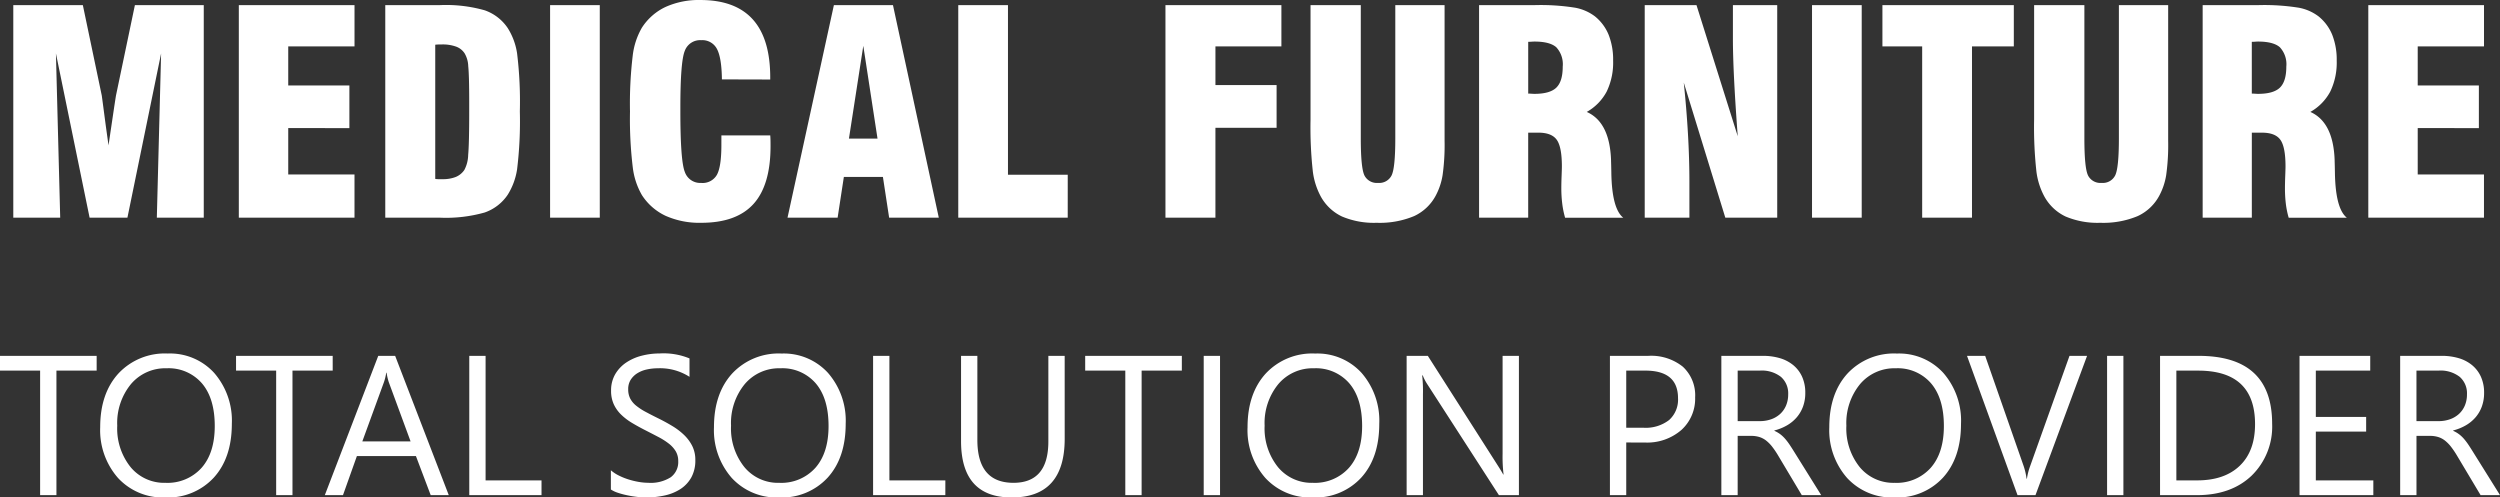
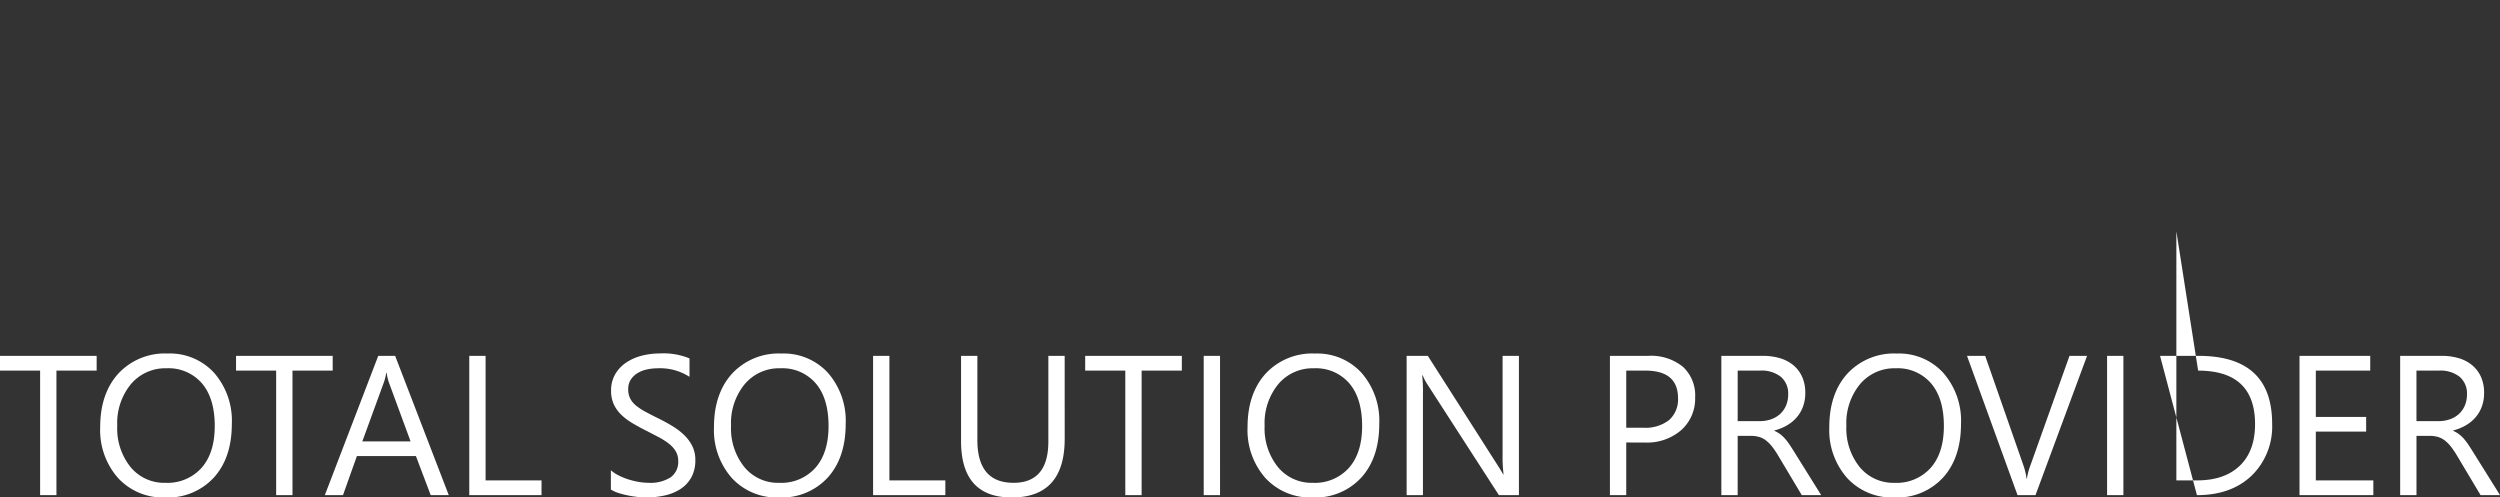
<svg xmlns="http://www.w3.org/2000/svg" width="477.542" height="95.026" viewBox="0 0 477.542 95.026">
  <rect x="0" y="0" width="477.542" height="95.026" fill="#333333" stroke="none" />
  <g id="组_5" data-name="组 5" transform="translate(-114.761 -417.419)">
-     <path id="路径_8" data-name="路径 8" d="M3.3,0V-40.605H16.585L20.2-23.335q.026.132.435,3.256t.857,6.262q.343-2.347.857-5.814t.593-3.836l3.586-17.139H39.683V0H30.718l.817-31.377L25.1,0H17.877L11.443-31.377,12.261,0ZM46.38,0V-40.605h22.1v7.884H55.819v7.462H67.5v8.147H55.819v8.859H68.476V0ZM83.9-33.038V-7.409a3.1,3.1,0,0,0,.554.053h.817a6.664,6.664,0,0,0,2.544-.422,3.67,3.67,0,0,0,1.648-1.345,6.358,6.358,0,0,0,.725-2.848q.2-2.109.2-8.279V-22.1q0-5.062-.185-6.842a5.159,5.159,0,0,0-.686-2.439A3.285,3.285,0,0,0,87.9-32.669a7.509,7.509,0,0,0-2.729-.422q-.5,0-.778.013T83.9-33.038ZM74.355,0V-40.605H84.823a27.135,27.135,0,0,1,8.517.989,8.756,8.756,0,0,1,4.4,3.388,12.479,12.479,0,0,1,1.793,4.838,75.689,75.689,0,0,1,.527,11.087,75.389,75.389,0,0,1-.527,11.074,12.712,12.712,0,0,1-1.793,4.852,8.756,8.756,0,0,1-4.4,3.388A27.135,27.135,0,0,1,84.823,0Zm31.482,0V-40.605h9.492V0ZM138.56-15.715h9.334q.026.369.04.791t.013,1.266q0,7.436-3.256,11.035t-9.98,3.6a15.9,15.9,0,0,1-6.776-1.318,10.847,10.847,0,0,1-4.562-3.981,13.828,13.828,0,0,1-1.74-5.273A77.059,77.059,0,0,1,121.1-20.3a77.059,77.059,0,0,1,.527-10.705,13.828,13.828,0,0,1,1.74-5.273,10.86,10.86,0,0,1,4.509-3.968,15.386,15.386,0,0,1,6.671-1.332q6.671,0,10.006,3.7t3.335,11.087v.4l-9.229-.026q-.053-4.14-.949-5.814a3.137,3.137,0,0,0-3.006-1.674,3.113,3.113,0,0,0-3.138,2.043q-.844,2.043-.844,10.8v.765q0,9.413.844,11.536a3.113,3.113,0,0,0,3.138,2.123A3.131,3.131,0,0,0,137.7-8.187q.857-1.542.857-5.735Zm24.363.606h5.458l-2.716-17.719ZM151.189,0l8.859-40.605h11.285L180.088,0H170.6l-1.187-7.778h-7.462L160.761,0Zm53.525,0H183.806V-40.605H193.3V-8.2h11.417Zm18.668,0V-40.605h22.148v7.884h-12.6v7.383h11.681v8.174H232.928V0Zm27.712-40.605h9.6v25.444q0,5.774.725,7.146a2.653,2.653,0,0,0,2.571,1.371,2.628,2.628,0,0,0,2.584-1.424q.712-1.424.712-7.093V-40.605H276.7v25.919a41.375,41.375,0,0,1-.382,6.579,12.438,12.438,0,0,1-1.252,3.784A8.894,8.894,0,0,1,270.87-.3,17.02,17.02,0,0,1,263.725.976a15.662,15.662,0,0,1-6.618-1.2,9.039,9.039,0,0,1-4.061-3.836,13.593,13.593,0,0,1-1.516-4.8,76.83,76.83,0,0,1-.435-9.888Zm41.581,16.9q.237,0,.62.026t.567.026q2.953,0,4.179-1.187t1.226-4.008a4.769,4.769,0,0,0-1.226-3.7q-1.226-1.094-4.179-1.094-.185,0-.567.026t-.62.026ZM283.289,0V-40.605h10.679a42.074,42.074,0,0,1,7.62.488,8.915,8.915,0,0,1,3.85,1.674,8.777,8.777,0,0,1,2.6,3.507,13,13,0,0,1,.857,4.957,12.715,12.715,0,0,1-1.226,5.88,9.713,9.713,0,0,1-3.81,3.9q4.4,1.951,4.641,9.255v.132q.026.765.053,2.215.105,6.855,2.268,8.6h-11.1a16.84,16.84,0,0,1-.541-2.65A24.185,24.185,0,0,1,299-5.616q0-.976.053-2.36t.053-1.806q0-3.718-.976-5.089t-3.507-1.371h-1.951V0ZM314.93,0V-40.605h9.888L332.7-15.557q-.475-6.328-.7-10.916t-.224-7.752v-6.381h8.464V0h-9.914l-7.937-25.813q.527,5.036.8,9.769t.277,9.189V0Zm31.957,0V-40.605h9.492V0Zm21.041,0V-32.722h-7.594v-7.884h25.1v7.884h-7.989V0Zm21.384-40.605h9.6v25.444q0,5.774.725,7.146a2.653,2.653,0,0,0,2.571,1.371,2.628,2.628,0,0,0,2.584-1.424q.712-1.424.712-7.093V-40.605h9.413v25.919a41.375,41.375,0,0,1-.382,6.579,12.438,12.438,0,0,1-1.252,3.784A8.894,8.894,0,0,1,409.087-.3,17.02,17.02,0,0,1,401.941.976a15.662,15.662,0,0,1-6.618-1.2,9.039,9.039,0,0,1-4.061-3.836,13.593,13.593,0,0,1-1.516-4.8,76.83,76.83,0,0,1-.435-9.888Zm41.581,16.9q.237,0,.62.026t.567.026q2.953,0,4.179-1.187t1.226-4.008a4.769,4.769,0,0,0-1.226-3.7q-1.226-1.094-4.179-1.094-.185,0-.567.026t-.62.026ZM421.506,0V-40.605h10.679a42.074,42.074,0,0,1,7.62.488,8.915,8.915,0,0,1,3.85,1.674,8.777,8.777,0,0,1,2.6,3.507,13,13,0,0,1,.857,4.957,12.715,12.715,0,0,1-1.226,5.88,9.713,9.713,0,0,1-3.81,3.9q4.4,1.951,4.641,9.255v.132q.026.765.053,2.215.105,6.855,2.268,8.6h-11.1a16.84,16.84,0,0,1-.541-2.65,24.185,24.185,0,0,1-.171-2.966q0-.976.053-2.36t.053-1.806q0-3.718-.976-5.089t-3.507-1.371h-1.951V0Zm31.641,0V-40.605h22.1v7.884H462.586v7.462h11.681v8.147H462.586v8.859h12.656V0Z" transform="translate(114 459)" fill="#fff" />
-     <path id="路径_7" data-name="路径 7" d="M19.223-23.787H11.541V0H8.424V-23.787H.761v-2.82H19.223ZM32.359.445A11.679,11.679,0,0,1,23.3-3.284a13.833,13.833,0,0,1-3.4-9.7q0-6.42,3.47-10.242A12.119,12.119,0,0,1,32.8-27.053a11.416,11.416,0,0,1,8.878,3.711,13.883,13.883,0,0,1,3.368,9.7q0,6.513-3.451,10.3A11.894,11.894,0,0,1,32.359.445Zm.223-24.678a8.578,8.578,0,0,0-6.81,3.024,11.708,11.708,0,0,0-2.616,7.941,11.79,11.79,0,0,0,2.551,7.914,8.321,8.321,0,0,0,6.652,3,8.736,8.736,0,0,0,6.9-2.857q2.523-2.857,2.523-8,0-5.27-2.449-8.146A8.4,8.4,0,0,0,32.582-24.232Zm31.729.445H56.629V0H53.512V-23.787H45.849v-2.82H64.311ZM86.483,0H83.032l-2.82-7.459H68.931L66.277,0h-3.47L73.013-26.607h3.229ZM79.191-10.261,75.017-21.6a10.855,10.855,0,0,1-.408-1.781h-.074a9.938,9.938,0,0,1-.427,1.781L69.97-10.261ZM104.2,0H90.4V-26.607h3.117V-2.82H104.2Zm13.248-1.076V-4.75a7.135,7.135,0,0,0,1.512,1A12.252,12.252,0,0,0,120.819-3a14.771,14.771,0,0,0,1.958.473,10.914,10.914,0,0,0,1.818.167,7.123,7.123,0,0,0,4.3-1.067,3.609,3.609,0,0,0,1.419-3.071,3.606,3.606,0,0,0-.473-1.874,5.33,5.33,0,0,0-1.308-1.457,12.98,12.98,0,0,0-1.976-1.262q-1.141-.6-2.458-1.271-1.392-.705-2.6-1.429a11.256,11.256,0,0,1-2.1-1.6,6.656,6.656,0,0,1-1.4-1.976,6.117,6.117,0,0,1-.51-2.588,6.086,6.086,0,0,1,.8-3.164,6.843,6.843,0,0,1,2.1-2.217,9.505,9.505,0,0,1,2.959-1.3,13.551,13.551,0,0,1,3.386-.427,12.977,12.977,0,0,1,5.733.946V-22.6a10.393,10.393,0,0,0-6.049-1.633,9.948,9.948,0,0,0-2.041.213,5.765,5.765,0,0,0-1.818.7,4.028,4.028,0,0,0-1.3,1.243,3.3,3.3,0,0,0-.5,1.855,3.82,3.82,0,0,0,.38,1.763,4.32,4.32,0,0,0,1.123,1.354,11.181,11.181,0,0,0,1.809,1.188q1.067.575,2.458,1.262,1.429.705,2.709,1.484a12.382,12.382,0,0,1,2.245,1.726,7.668,7.668,0,0,1,1.531,2.1,5.894,5.894,0,0,1,.566,2.635,6.681,6.681,0,0,1-.77,3.331,6.32,6.32,0,0,1-2.078,2.217A9.076,9.076,0,0,1,127.712.065a16.513,16.513,0,0,1-3.6.38,14.669,14.669,0,0,1-1.559-.1q-.928-.1-1.893-.3a15.443,15.443,0,0,1-1.828-.482A5.687,5.687,0,0,1,117.451-1.076ZM149.606.445a11.679,11.679,0,0,1-9.064-3.729,13.833,13.833,0,0,1-3.4-9.7q0-6.42,3.47-10.242a12.119,12.119,0,0,1,9.444-3.822,11.416,11.416,0,0,1,8.878,3.711,13.883,13.883,0,0,1,3.368,9.7q0,6.513-3.451,10.3A11.894,11.894,0,0,1,149.606.445Zm.223-24.678a8.578,8.578,0,0,0-6.81,3.024,11.708,11.708,0,0,0-2.616,7.941,11.79,11.79,0,0,0,2.551,7.914,8.321,8.321,0,0,0,6.652,3,8.736,8.736,0,0,0,6.9-2.857q2.523-2.857,2.523-8,0-5.27-2.449-8.146A8.4,8.4,0,0,0,149.829-24.232ZM181.335,0h-13.8V-26.607h3.117V-2.82h10.688Zm22.8-10.762q0,11.207-10.112,11.207-9.686,0-9.686-10.78V-26.607h3.117v16.068q0,8.183,6.9,8.183,6.661,0,6.661-7.9V-26.607h3.117Zm22.377-13.025h-7.682V0h-3.117V-23.787h-7.663v-2.82h18.462ZM233.808,0H230.69V-26.607h3.117Zm17.72.445a11.679,11.679,0,0,1-9.064-3.729,13.833,13.833,0,0,1-3.4-9.7q0-6.42,3.47-10.242a12.119,12.119,0,0,1,9.444-3.822,11.416,11.416,0,0,1,8.878,3.711,13.883,13.883,0,0,1,3.368,9.7q0,6.513-3.451,10.3A11.894,11.894,0,0,1,251.527.445Zm.223-24.678a8.578,8.578,0,0,0-6.81,3.024,11.708,11.708,0,0,0-2.616,7.941,11.79,11.79,0,0,0,2.551,7.914,8.321,8.321,0,0,0,6.652,3,8.736,8.736,0,0,0,6.9-2.857q2.523-2.857,2.523-8,0-5.27-2.449-8.146A8.4,8.4,0,0,0,251.75-24.232ZM290.9,0h-3.822L273.385-21.208a8.862,8.862,0,0,1-.854-1.67h-.111a27.391,27.391,0,0,1,.148,3.655V0h-3.117V-26.607H273.5L286.818-5.733q.835,1.3,1.076,1.781h.074a28.153,28.153,0,0,1-.186-3.915v-18.74H290.9Zm20.5-10.057V0h-3.117V-26.607H315.6a9.649,9.649,0,0,1,6.615,2.078,7.42,7.42,0,0,1,2.347,5.863,8.064,8.064,0,0,1-2.607,6.2,9.961,9.961,0,0,1-7.042,2.412Zm0-13.73v10.91h3.266a7.3,7.3,0,0,0,4.926-1.475,5.222,5.222,0,0,0,1.7-4.166q0-5.27-6.234-5.27ZM348.643,0h-3.711l-4.453-7.459a16.247,16.247,0,0,0-1.187-1.772,6.77,6.77,0,0,0-1.178-1.2,4.081,4.081,0,0,0-1.3-.677,5.341,5.341,0,0,0-1.568-.213h-2.561V0h-3.117V-26.607h7.941a11.318,11.318,0,0,1,3.219.436,7.2,7.2,0,0,1,2.561,1.327,6.165,6.165,0,0,1,1.7,2.217,7.353,7.353,0,0,1,.612,3.108,7.484,7.484,0,0,1-.417,2.551,6.663,6.663,0,0,1-1.187,2.069,7.2,7.2,0,0,1-1.855,1.549,9.473,9.473,0,0,1-2.44.993v.074a5.612,5.612,0,0,1,1.16.677,6.382,6.382,0,0,1,.937.9,11.918,11.918,0,0,1,.881,1.178q.436.659.974,1.531ZM332.686-23.787v9.648h4.23a6.416,6.416,0,0,0,2.162-.353,5,5,0,0,0,1.716-1.011,4.586,4.586,0,0,0,1.132-1.614,5.4,5.4,0,0,0,.408-2.143,4.171,4.171,0,0,0-1.382-3.331,5.938,5.938,0,0,0-4-1.2ZM362.651.445a11.679,11.679,0,0,1-9.064-3.729,13.833,13.833,0,0,1-3.4-9.7q0-6.42,3.47-10.242a12.119,12.119,0,0,1,9.444-3.822,11.416,11.416,0,0,1,8.878,3.711,13.883,13.883,0,0,1,3.368,9.7q0,6.513-3.451,10.3A11.894,11.894,0,0,1,362.651.445Zm.223-24.678a8.578,8.578,0,0,0-6.81,3.024,11.708,11.708,0,0,0-2.616,7.941A11.791,11.791,0,0,0,356-5.353a8.321,8.321,0,0,0,6.652,3,8.735,8.735,0,0,0,6.9-2.857q2.523-2.857,2.523-8,0-5.27-2.449-8.146A8.4,8.4,0,0,0,362.874-24.232Zm36.553-2.375L389.574,0h-3.433l-9.648-26.607h3.47l7.366,21.1a12.526,12.526,0,0,1,.538,2.356h.074a11.559,11.559,0,0,1,.612-2.394l7.515-21.06ZM406.366,0h-3.117V-26.607h3.117Zm7,0V-26.607h7.348q14.064,0,14.064,12.97a13.07,13.07,0,0,1-3.906,9.9Q426.962,0,420.412,0Zm3.117-23.787V-2.82h3.971q5.232,0,8.146-2.8t2.913-7.941q0-10.224-10.873-10.224ZM454.107,0h-14.1V-26.607h13.508v2.82H443.123v8.851h9.611v2.8h-9.611V-2.82h10.984Zm24.2,0h-3.711l-4.453-7.459a16.247,16.247,0,0,0-1.187-1.772,6.77,6.77,0,0,0-1.178-1.2,4.081,4.081,0,0,0-1.3-.677,5.341,5.341,0,0,0-1.568-.213h-2.561V0h-3.117V-26.607h7.941a11.318,11.318,0,0,1,3.219.436,7.2,7.2,0,0,1,2.561,1.327,6.165,6.165,0,0,1,1.7,2.217,7.353,7.353,0,0,1,.612,3.108,7.484,7.484,0,0,1-.417,2.551,6.663,6.663,0,0,1-1.187,2.069A7.2,7.2,0,0,1,471.8-13.35a9.473,9.473,0,0,1-2.44.993v.074a5.612,5.612,0,0,1,1.16.677,6.382,6.382,0,0,1,.937.9,11.918,11.918,0,0,1,.881,1.178q.436.659.974,1.531ZM462.346-23.787v9.648h4.23a6.416,6.416,0,0,0,2.162-.353,5,5,0,0,0,1.716-1.011,4.586,4.586,0,0,0,1.132-1.614,5.4,5.4,0,0,0,.408-2.143,4.171,4.171,0,0,0-1.382-3.331,5.938,5.938,0,0,0-4-1.2Z" transform="translate(114 512)" fill="#fff" />
+     <path id="路径_7" data-name="路径 7" d="M19.223-23.787H11.541V0H8.424V-23.787H.761v-2.82H19.223ZM32.359.445A11.679,11.679,0,0,1,23.3-3.284a13.833,13.833,0,0,1-3.4-9.7q0-6.42,3.47-10.242A12.119,12.119,0,0,1,32.8-27.053a11.416,11.416,0,0,1,8.878,3.711,13.883,13.883,0,0,1,3.368,9.7q0,6.513-3.451,10.3A11.894,11.894,0,0,1,32.359.445Zm.223-24.678a8.578,8.578,0,0,0-6.81,3.024,11.708,11.708,0,0,0-2.616,7.941,11.79,11.79,0,0,0,2.551,7.914,8.321,8.321,0,0,0,6.652,3,8.736,8.736,0,0,0,6.9-2.857q2.523-2.857,2.523-8,0-5.27-2.449-8.146A8.4,8.4,0,0,0,32.582-24.232Zm31.729.445H56.629V0H53.512V-23.787H45.849v-2.82H64.311ZM86.483,0H83.032l-2.82-7.459H68.931L66.277,0h-3.47L73.013-26.607h3.229ZM79.191-10.261,75.017-21.6a10.855,10.855,0,0,1-.408-1.781h-.074a9.938,9.938,0,0,1-.427,1.781L69.97-10.261ZM104.2,0H90.4V-26.607h3.117V-2.82H104.2Zm13.248-1.076V-4.75a7.135,7.135,0,0,0,1.512,1A12.252,12.252,0,0,0,120.819-3a14.771,14.771,0,0,0,1.958.473,10.914,10.914,0,0,0,1.818.167,7.123,7.123,0,0,0,4.3-1.067,3.609,3.609,0,0,0,1.419-3.071,3.606,3.606,0,0,0-.473-1.874,5.33,5.33,0,0,0-1.308-1.457,12.98,12.98,0,0,0-1.976-1.262q-1.141-.6-2.458-1.271-1.392-.705-2.6-1.429a11.256,11.256,0,0,1-2.1-1.6,6.656,6.656,0,0,1-1.4-1.976,6.117,6.117,0,0,1-.51-2.588,6.086,6.086,0,0,1,.8-3.164,6.843,6.843,0,0,1,2.1-2.217,9.505,9.505,0,0,1,2.959-1.3,13.551,13.551,0,0,1,3.386-.427,12.977,12.977,0,0,1,5.733.946V-22.6a10.393,10.393,0,0,0-6.049-1.633,9.948,9.948,0,0,0-2.041.213,5.765,5.765,0,0,0-1.818.7,4.028,4.028,0,0,0-1.3,1.243,3.3,3.3,0,0,0-.5,1.855,3.82,3.82,0,0,0,.38,1.763,4.32,4.32,0,0,0,1.123,1.354,11.181,11.181,0,0,0,1.809,1.188q1.067.575,2.458,1.262,1.429.705,2.709,1.484a12.382,12.382,0,0,1,2.245,1.726,7.668,7.668,0,0,1,1.531,2.1,5.894,5.894,0,0,1,.566,2.635,6.681,6.681,0,0,1-.77,3.331,6.32,6.32,0,0,1-2.078,2.217A9.076,9.076,0,0,1,127.712.065a16.513,16.513,0,0,1-3.6.38,14.669,14.669,0,0,1-1.559-.1q-.928-.1-1.893-.3a15.443,15.443,0,0,1-1.828-.482A5.687,5.687,0,0,1,117.451-1.076ZM149.606.445a11.679,11.679,0,0,1-9.064-3.729,13.833,13.833,0,0,1-3.4-9.7q0-6.42,3.47-10.242a12.119,12.119,0,0,1,9.444-3.822,11.416,11.416,0,0,1,8.878,3.711,13.883,13.883,0,0,1,3.368,9.7q0,6.513-3.451,10.3A11.894,11.894,0,0,1,149.606.445Zm.223-24.678a8.578,8.578,0,0,0-6.81,3.024,11.708,11.708,0,0,0-2.616,7.941,11.79,11.79,0,0,0,2.551,7.914,8.321,8.321,0,0,0,6.652,3,8.736,8.736,0,0,0,6.9-2.857q2.523-2.857,2.523-8,0-5.27-2.449-8.146A8.4,8.4,0,0,0,149.829-24.232ZM181.335,0h-13.8V-26.607h3.117V-2.82h10.688Zm22.8-10.762q0,11.207-10.112,11.207-9.686,0-9.686-10.78V-26.607h3.117v16.068q0,8.183,6.9,8.183,6.661,0,6.661-7.9V-26.607h3.117Zm22.377-13.025h-7.682V0h-3.117V-23.787h-7.663v-2.82h18.462ZM233.808,0H230.69V-26.607h3.117Zm17.72.445a11.679,11.679,0,0,1-9.064-3.729,13.833,13.833,0,0,1-3.4-9.7q0-6.42,3.47-10.242a12.119,12.119,0,0,1,9.444-3.822,11.416,11.416,0,0,1,8.878,3.711,13.883,13.883,0,0,1,3.368,9.7q0,6.513-3.451,10.3A11.894,11.894,0,0,1,251.527.445Zm.223-24.678a8.578,8.578,0,0,0-6.81,3.024,11.708,11.708,0,0,0-2.616,7.941,11.79,11.79,0,0,0,2.551,7.914,8.321,8.321,0,0,0,6.652,3,8.736,8.736,0,0,0,6.9-2.857q2.523-2.857,2.523-8,0-5.27-2.449-8.146A8.4,8.4,0,0,0,251.75-24.232ZM290.9,0h-3.822L273.385-21.208a8.862,8.862,0,0,1-.854-1.67h-.111a27.391,27.391,0,0,1,.148,3.655V0h-3.117V-26.607H273.5L286.818-5.733q.835,1.3,1.076,1.781h.074a28.153,28.153,0,0,1-.186-3.915v-18.74H290.9Zm20.5-10.057V0h-3.117V-26.607H315.6a9.649,9.649,0,0,1,6.615,2.078,7.42,7.42,0,0,1,2.347,5.863,8.064,8.064,0,0,1-2.607,6.2,9.961,9.961,0,0,1-7.042,2.412Zm0-13.73v10.91h3.266a7.3,7.3,0,0,0,4.926-1.475,5.222,5.222,0,0,0,1.7-4.166q0-5.27-6.234-5.27ZM348.643,0h-3.711l-4.453-7.459a16.247,16.247,0,0,0-1.187-1.772,6.77,6.77,0,0,0-1.178-1.2,4.081,4.081,0,0,0-1.3-.677,5.341,5.341,0,0,0-1.568-.213h-2.561V0h-3.117V-26.607h7.941a11.318,11.318,0,0,1,3.219.436,7.2,7.2,0,0,1,2.561,1.327,6.165,6.165,0,0,1,1.7,2.217,7.353,7.353,0,0,1,.612,3.108,7.484,7.484,0,0,1-.417,2.551,6.663,6.663,0,0,1-1.187,2.069,7.2,7.2,0,0,1-1.855,1.549,9.473,9.473,0,0,1-2.44.993v.074a5.612,5.612,0,0,1,1.16.677,6.382,6.382,0,0,1,.937.9,11.918,11.918,0,0,1,.881,1.178q.436.659.974,1.531ZM332.686-23.787v9.648h4.23a6.416,6.416,0,0,0,2.162-.353,5,5,0,0,0,1.716-1.011,4.586,4.586,0,0,0,1.132-1.614,5.4,5.4,0,0,0,.408-2.143,4.171,4.171,0,0,0-1.382-3.331,5.938,5.938,0,0,0-4-1.2ZM362.651.445a11.679,11.679,0,0,1-9.064-3.729,13.833,13.833,0,0,1-3.4-9.7q0-6.42,3.47-10.242a12.119,12.119,0,0,1,9.444-3.822,11.416,11.416,0,0,1,8.878,3.711,13.883,13.883,0,0,1,3.368,9.7q0,6.513-3.451,10.3A11.894,11.894,0,0,1,362.651.445Zm.223-24.678a8.578,8.578,0,0,0-6.81,3.024,11.708,11.708,0,0,0-2.616,7.941A11.791,11.791,0,0,0,356-5.353a8.321,8.321,0,0,0,6.652,3,8.735,8.735,0,0,0,6.9-2.857q2.523-2.857,2.523-8,0-5.27-2.449-8.146A8.4,8.4,0,0,0,362.874-24.232Zm36.553-2.375L389.574,0h-3.433l-9.648-26.607h3.47l7.366,21.1a12.526,12.526,0,0,1,.538,2.356h.074a11.559,11.559,0,0,1,.612-2.394l7.515-21.06ZM406.366,0h-3.117V-26.607h3.117m7,0V-26.607h7.348q14.064,0,14.064,12.97a13.07,13.07,0,0,1-3.906,9.9Q426.962,0,420.412,0Zm3.117-23.787V-2.82h3.971q5.232,0,8.146-2.8t2.913-7.941q0-10.224-10.873-10.224ZM454.107,0h-14.1V-26.607h13.508v2.82H443.123v8.851h9.611v2.8h-9.611V-2.82h10.984Zm24.2,0h-3.711l-4.453-7.459a16.247,16.247,0,0,0-1.187-1.772,6.77,6.77,0,0,0-1.178-1.2,4.081,4.081,0,0,0-1.3-.677,5.341,5.341,0,0,0-1.568-.213h-2.561V0h-3.117V-26.607h7.941a11.318,11.318,0,0,1,3.219.436,7.2,7.2,0,0,1,2.561,1.327,6.165,6.165,0,0,1,1.7,2.217,7.353,7.353,0,0,1,.612,3.108,7.484,7.484,0,0,1-.417,2.551,6.663,6.663,0,0,1-1.187,2.069A7.2,7.2,0,0,1,471.8-13.35a9.473,9.473,0,0,1-2.44.993v.074a5.612,5.612,0,0,1,1.16.677,6.382,6.382,0,0,1,.937.9,11.918,11.918,0,0,1,.881,1.178q.436.659.974,1.531ZM462.346-23.787v9.648h4.23a6.416,6.416,0,0,0,2.162-.353,5,5,0,0,0,1.716-1.011,4.586,4.586,0,0,0,1.132-1.614,5.4,5.4,0,0,0,.408-2.143,4.171,4.171,0,0,0-1.382-3.331,5.938,5.938,0,0,0-4-1.2Z" transform="translate(114 512)" fill="#fff" />
  </g>
</svg>